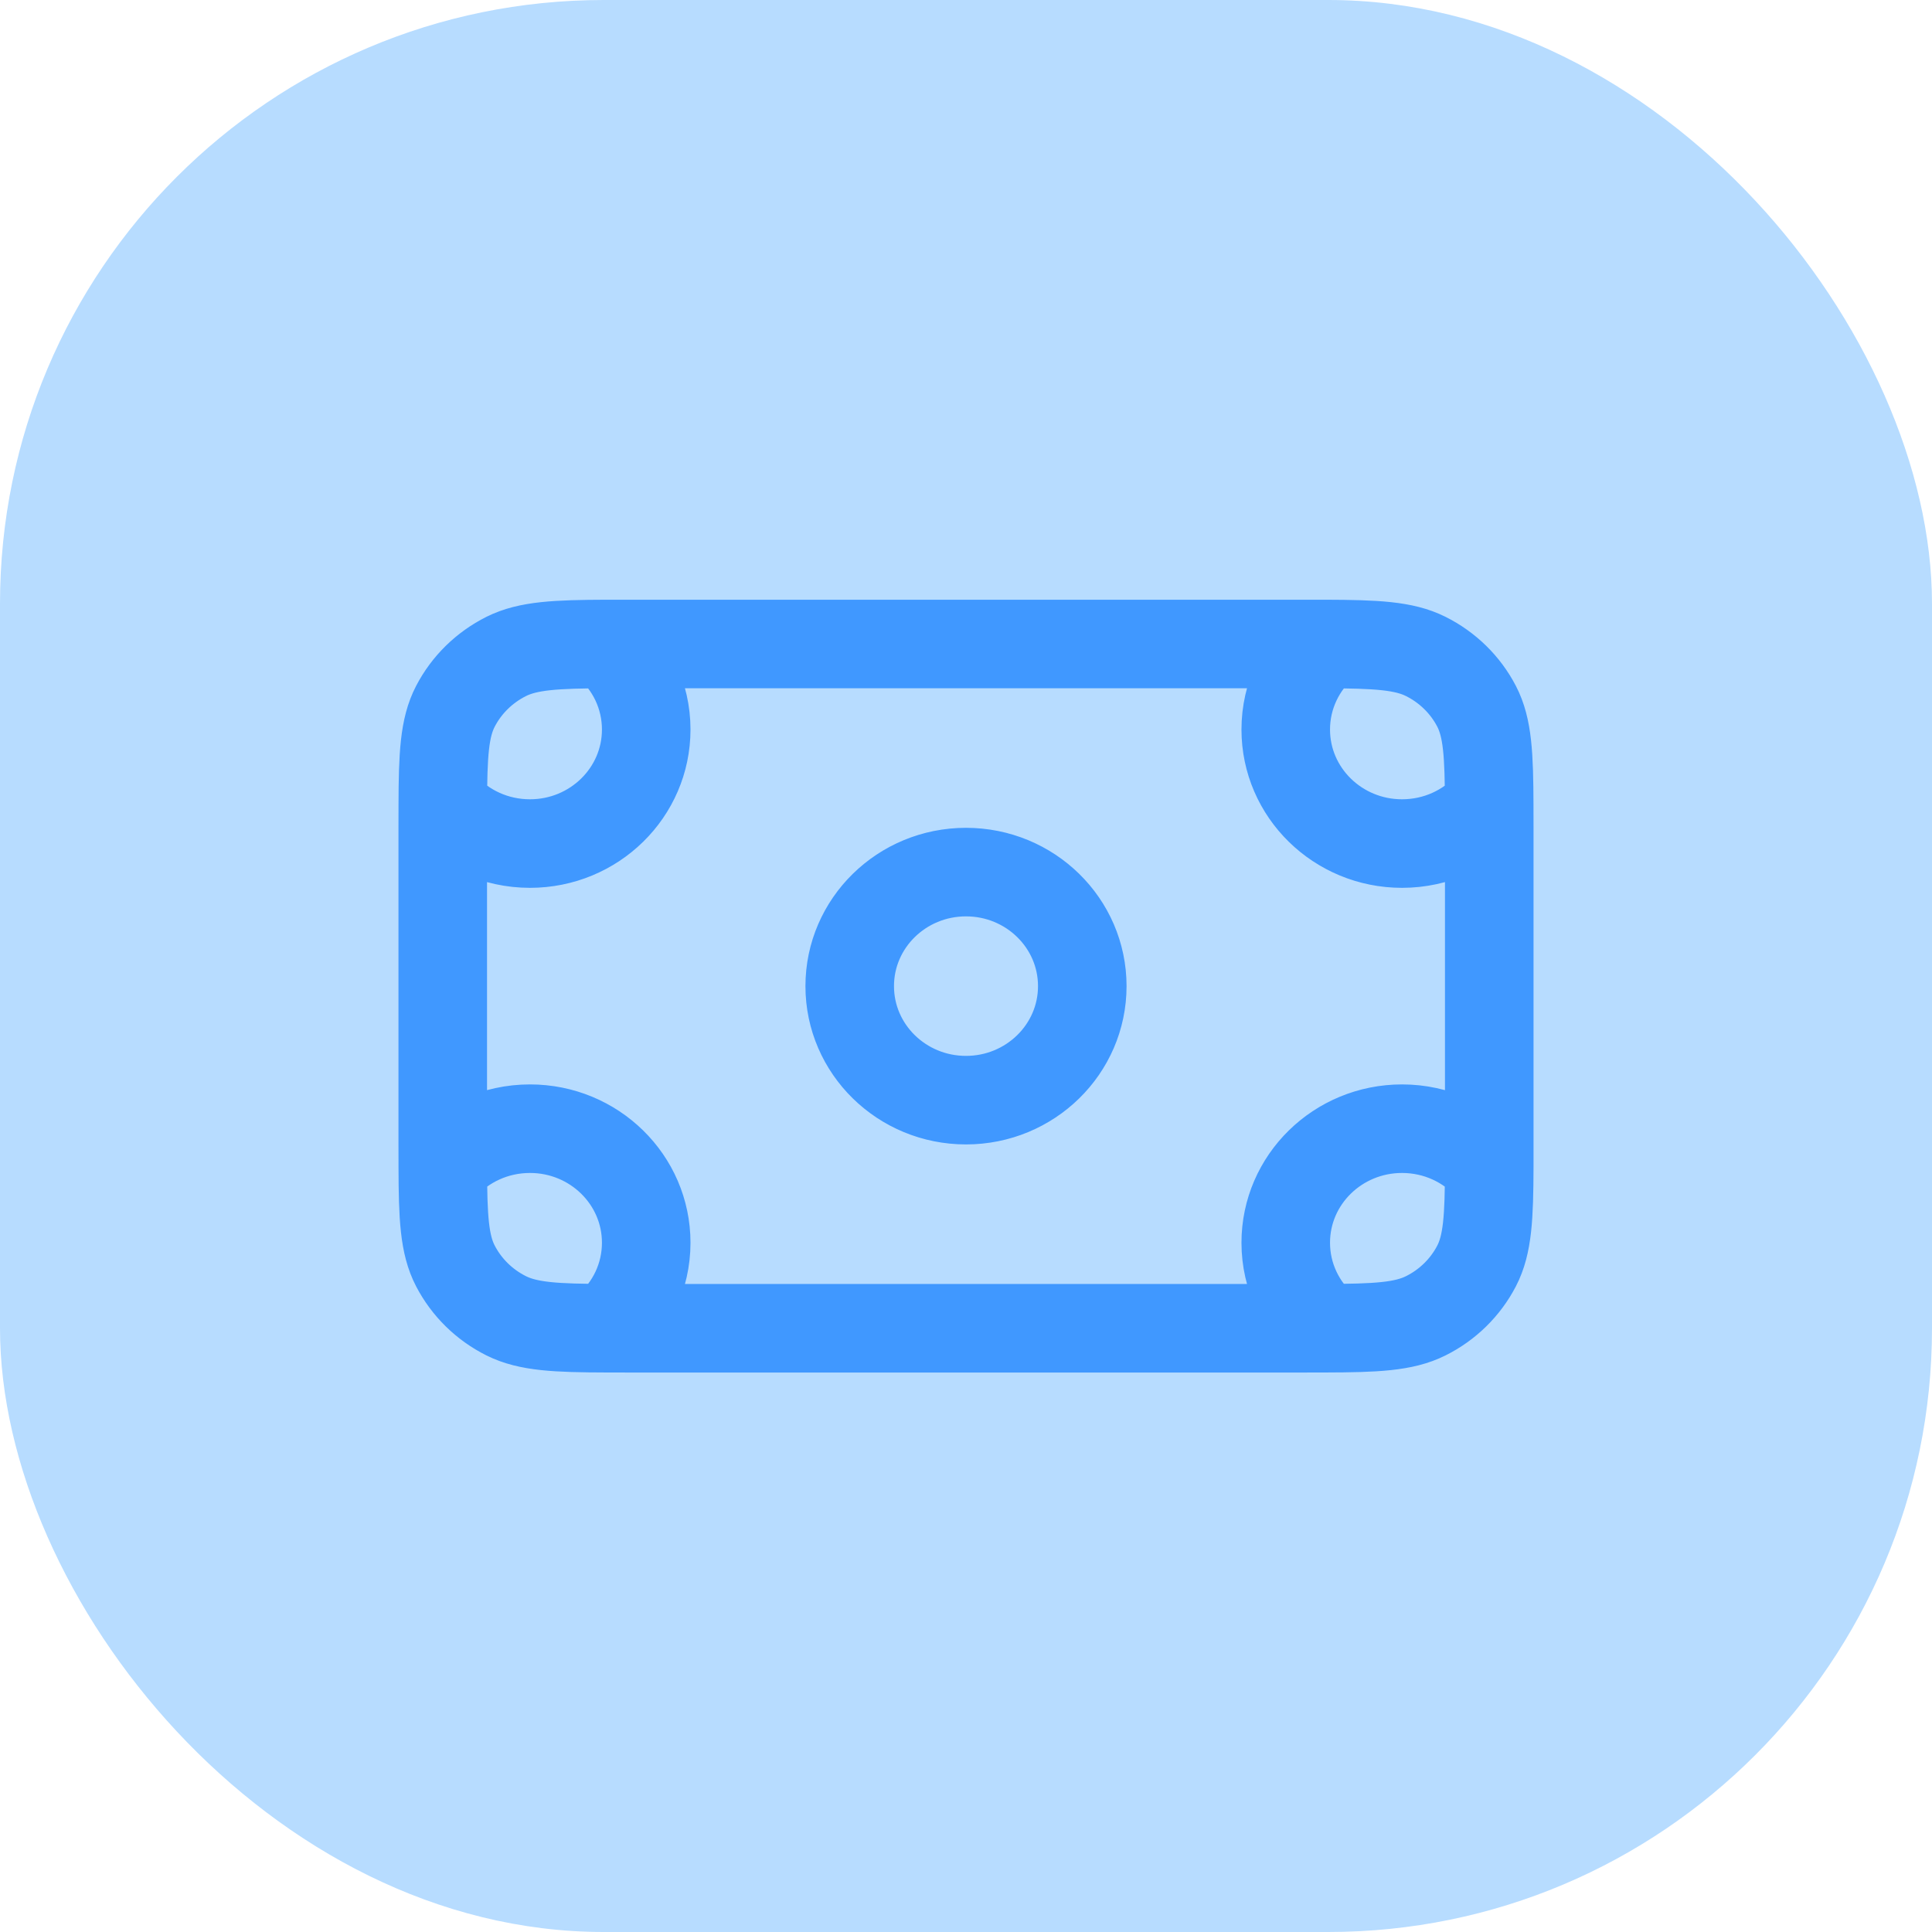
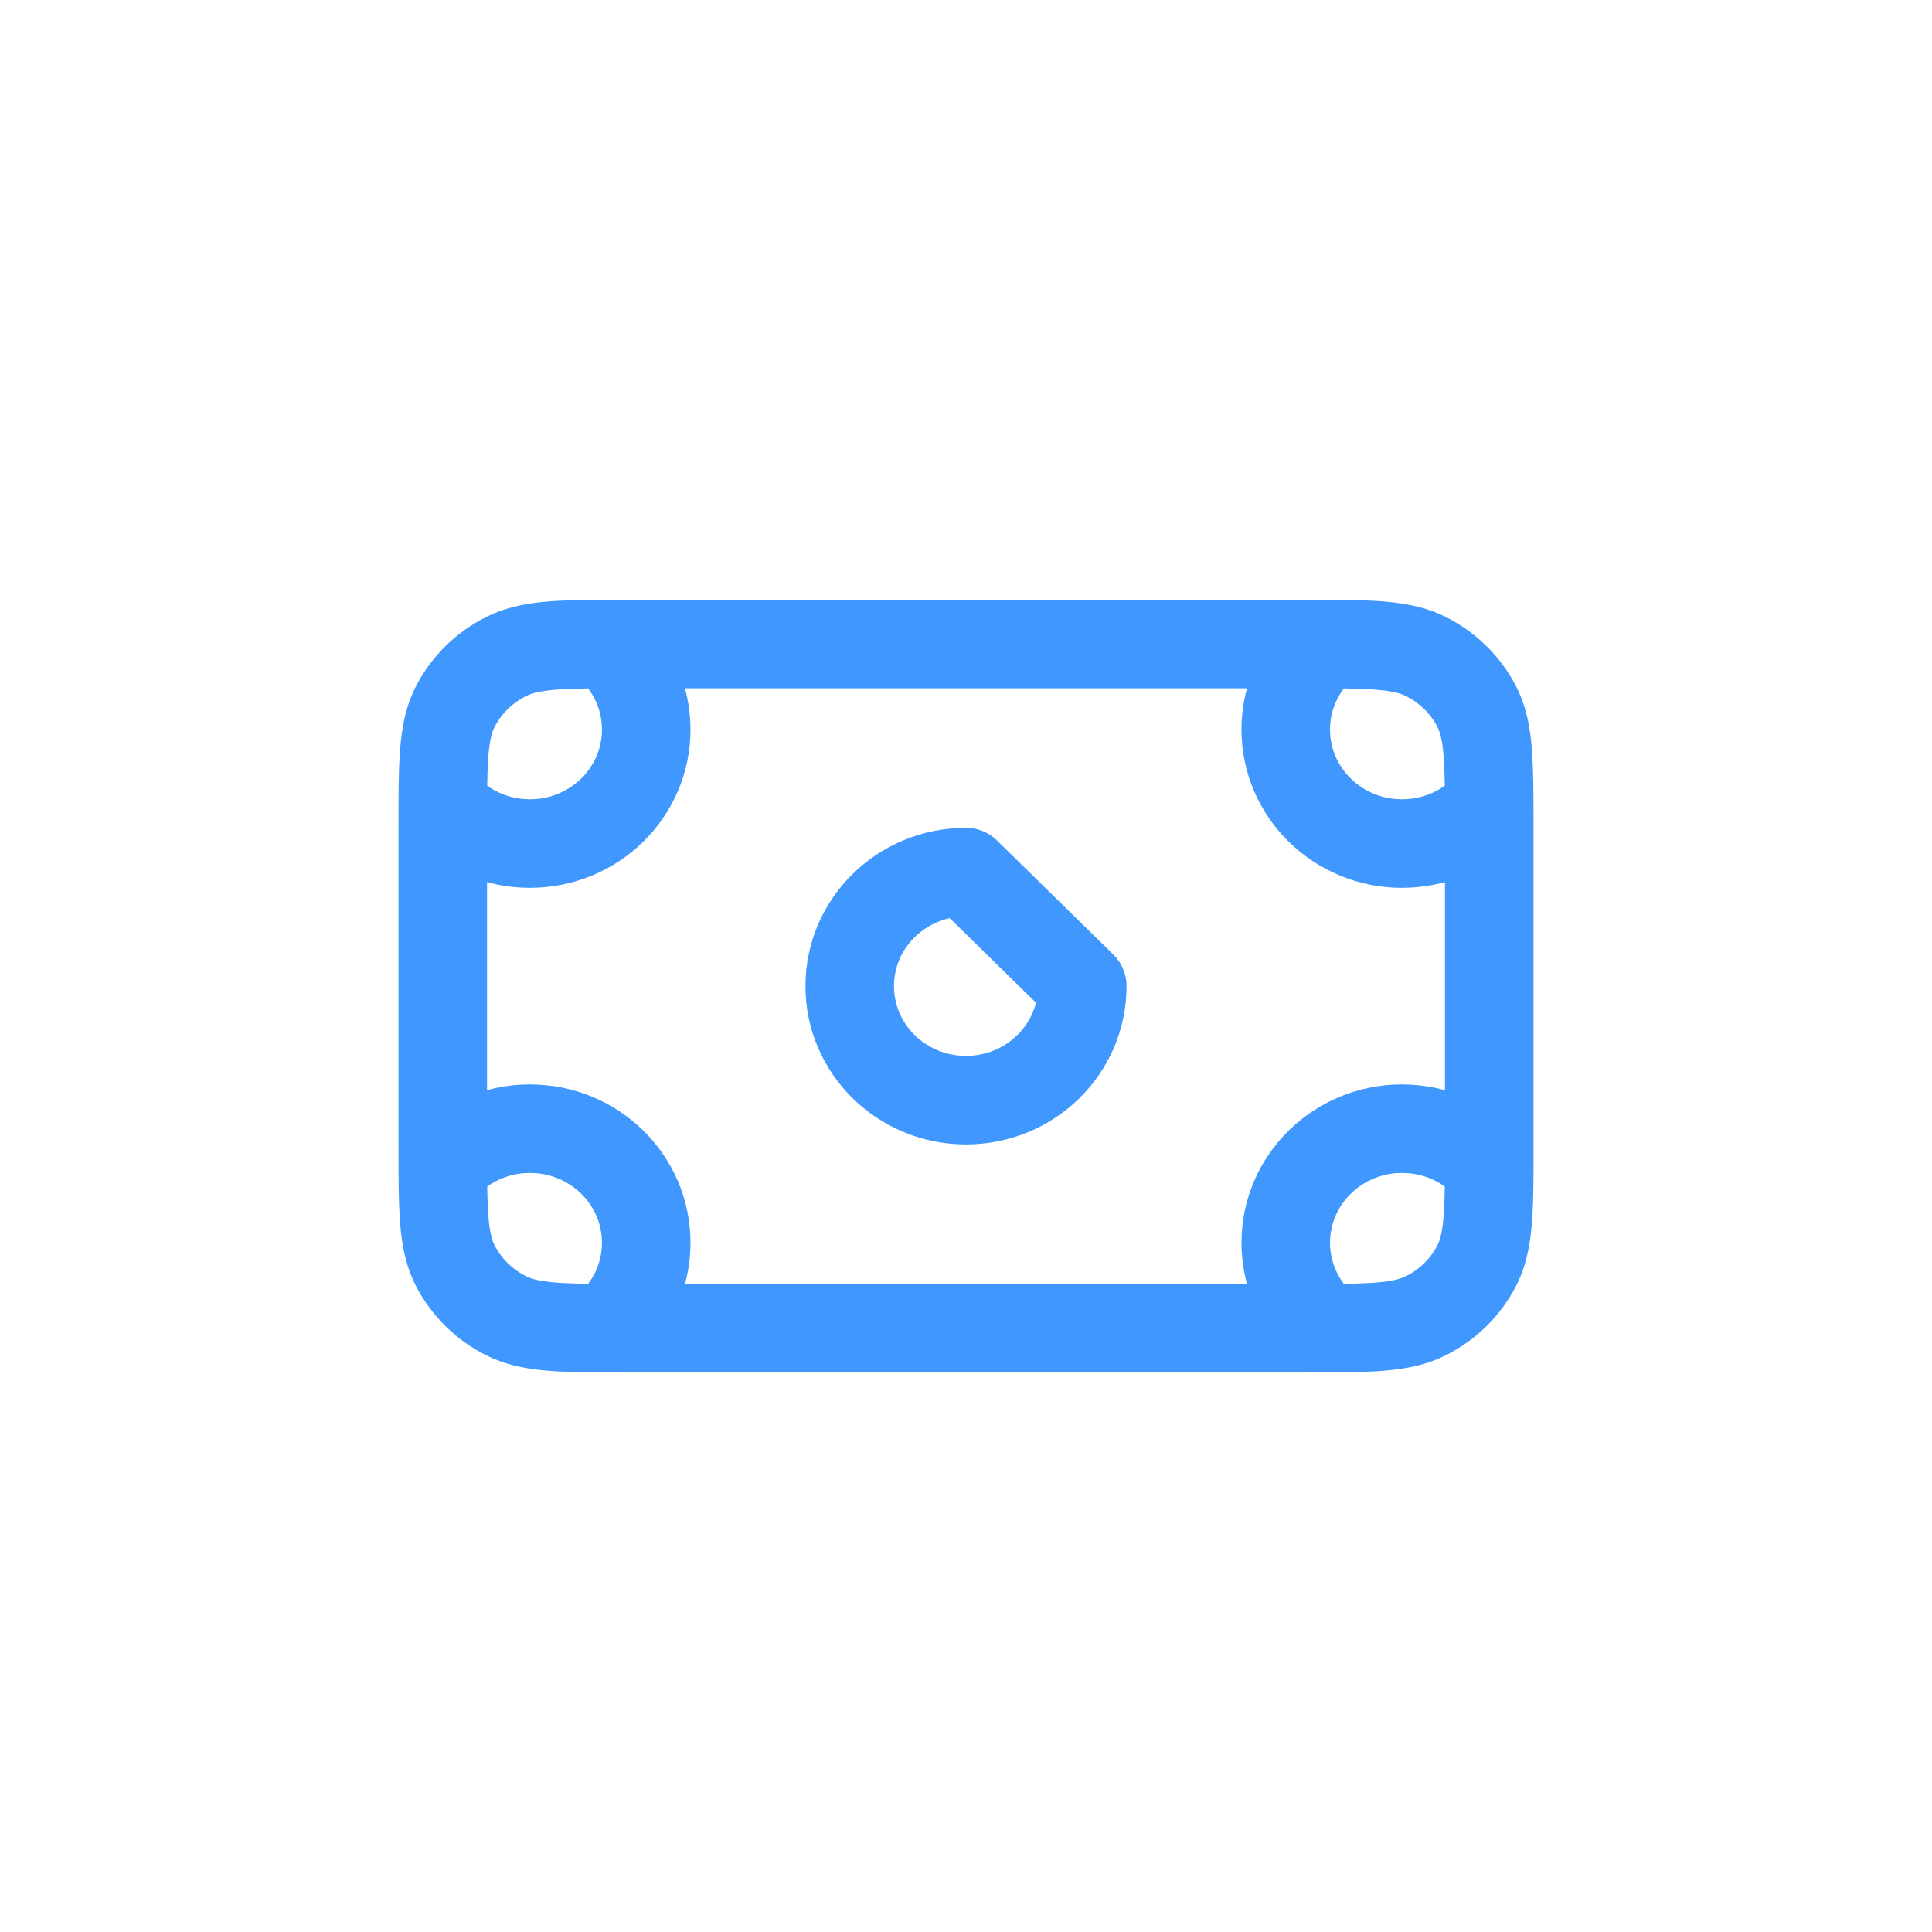
<svg xmlns="http://www.w3.org/2000/svg" width="48" height="48" viewBox="0 0 48 48" fill="none">
-   <rect width="48" height="48" rx="15" fill="#B7DCFF" />
-   <path d="M15.078 16C15.678 16.52 16.055 17.279 16.055 18.125C16.055 19.69 14.762 20.958 13.167 20.958C12.304 20.958 11.53 20.588 11.001 20M15.078 16C15.249 16 15.43 16 15.622 16H32.378C32.57 16 32.751 16 32.922 16M15.078 16C13.815 16.004 13.122 16.037 12.577 16.309C12.034 16.581 11.592 17.014 11.315 17.547C11.037 18.081 11.004 18.76 11.001 20M11.001 20C11 20.167 11 20.345 11 20.533V28.467C11 28.655 11 28.833 11.001 29M32.922 16C32.322 16.52 31.944 17.279 31.944 18.125C31.944 19.69 33.238 20.958 34.833 20.958C35.696 20.958 36.47 20.588 36.999 20M32.922 16C34.185 16.004 34.878 16.037 35.422 16.309C35.966 16.581 36.408 17.014 36.685 17.547C36.962 18.081 36.995 18.76 36.999 20M11.001 29C11.53 28.412 12.304 28.042 13.167 28.042C14.762 28.042 16.055 29.31 16.055 30.875C16.055 31.721 15.678 32.48 15.078 32.999M11.001 29C11.004 30.24 11.037 30.919 11.315 31.453C11.592 31.986 12.034 32.42 12.577 32.691C13.122 32.963 13.815 32.996 15.078 32.999M15.078 32.999C15.249 33 15.43 33 15.622 33H32.378C32.57 33 32.751 33 32.922 32.999M32.922 32.999C32.322 32.48 31.944 31.721 31.944 30.875C31.944 29.31 33.238 28.042 34.833 28.042C35.696 28.042 36.47 28.413 37 29.001M32.922 32.999C34.185 32.996 34.878 32.963 35.422 32.691C35.966 32.42 36.408 31.986 36.685 31.453C36.962 30.919 36.996 30.24 37 29.001M37 29.001C37 28.833 37 28.656 37 28.467V20.533C37 20.345 37 20.167 36.999 20M26.889 24.5C26.889 26.065 25.595 27.333 24 27.333C22.404 27.333 21.111 26.065 21.111 24.5C21.111 22.935 22.404 21.667 24 21.667C25.595 21.667 26.889 22.935 26.889 24.5Z" stroke="#4098FF" stroke-width="2.2" stroke-linecap="round" stroke-linejoin="round" />
+   <path d="M15.078 16C15.678 16.52 16.055 17.279 16.055 18.125C16.055 19.69 14.762 20.958 13.167 20.958C12.304 20.958 11.53 20.588 11.001 20M15.078 16C15.249 16 15.43 16 15.622 16H32.378C32.57 16 32.751 16 32.922 16M15.078 16C13.815 16.004 13.122 16.037 12.577 16.309C12.034 16.581 11.592 17.014 11.315 17.547C11.037 18.081 11.004 18.76 11.001 20M11.001 20C11 20.167 11 20.345 11 20.533V28.467C11 28.655 11 28.833 11.001 29M32.922 16C32.322 16.52 31.944 17.279 31.944 18.125C31.944 19.69 33.238 20.958 34.833 20.958C35.696 20.958 36.47 20.588 36.999 20M32.922 16C34.185 16.004 34.878 16.037 35.422 16.309C35.966 16.581 36.408 17.014 36.685 17.547C36.962 18.081 36.995 18.76 36.999 20M11.001 29C11.53 28.412 12.304 28.042 13.167 28.042C14.762 28.042 16.055 29.31 16.055 30.875C16.055 31.721 15.678 32.48 15.078 32.999M11.001 29C11.004 30.24 11.037 30.919 11.315 31.453C11.592 31.986 12.034 32.42 12.577 32.691C13.122 32.963 13.815 32.996 15.078 32.999M15.078 32.999C15.249 33 15.43 33 15.622 33H32.378C32.57 33 32.751 33 32.922 32.999M32.922 32.999C32.322 32.48 31.944 31.721 31.944 30.875C31.944 29.31 33.238 28.042 34.833 28.042C35.696 28.042 36.47 28.413 37 29.001M32.922 32.999C34.185 32.996 34.878 32.963 35.422 32.691C35.966 32.42 36.408 31.986 36.685 31.453C36.962 30.919 36.996 30.24 37 29.001M37 29.001C37 28.833 37 28.656 37 28.467V20.533C37 20.345 37 20.167 36.999 20M26.889 24.5C26.889 26.065 25.595 27.333 24 27.333C22.404 27.333 21.111 26.065 21.111 24.5C21.111 22.935 22.404 21.667 24 21.667Z" stroke="#4098FF" stroke-width="2.2" stroke-linecap="round" stroke-linejoin="round" />
</svg>